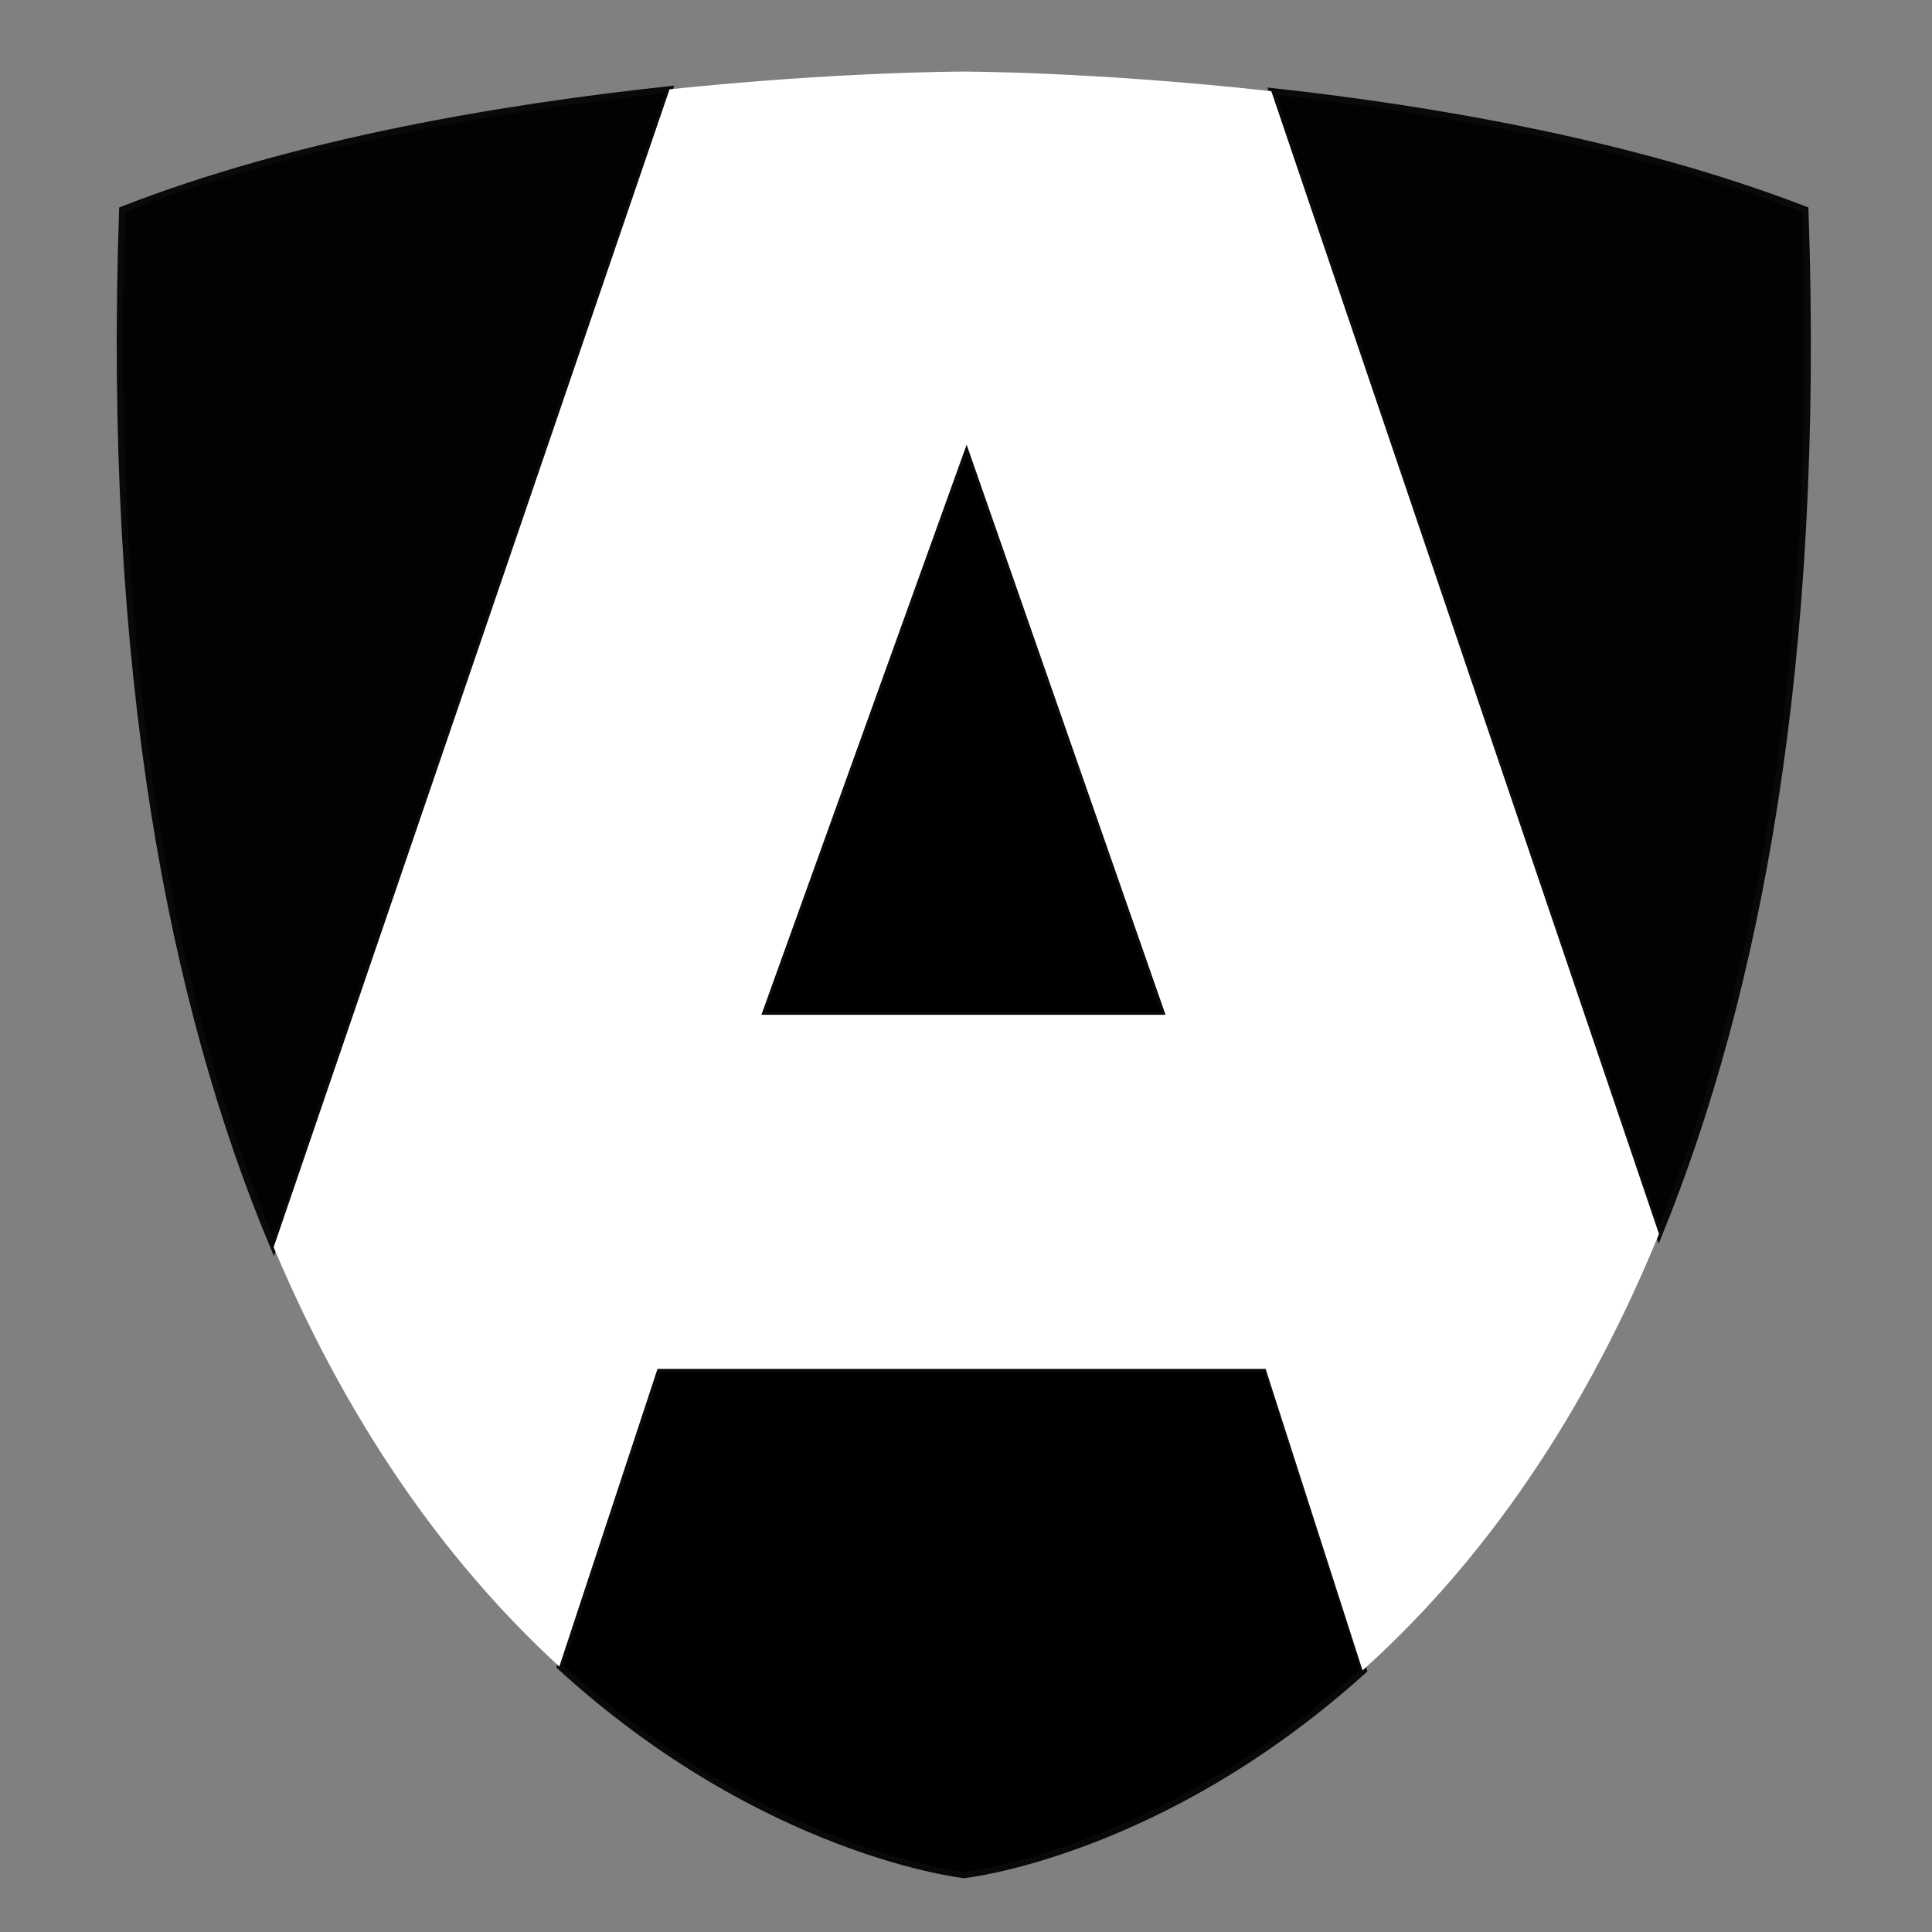
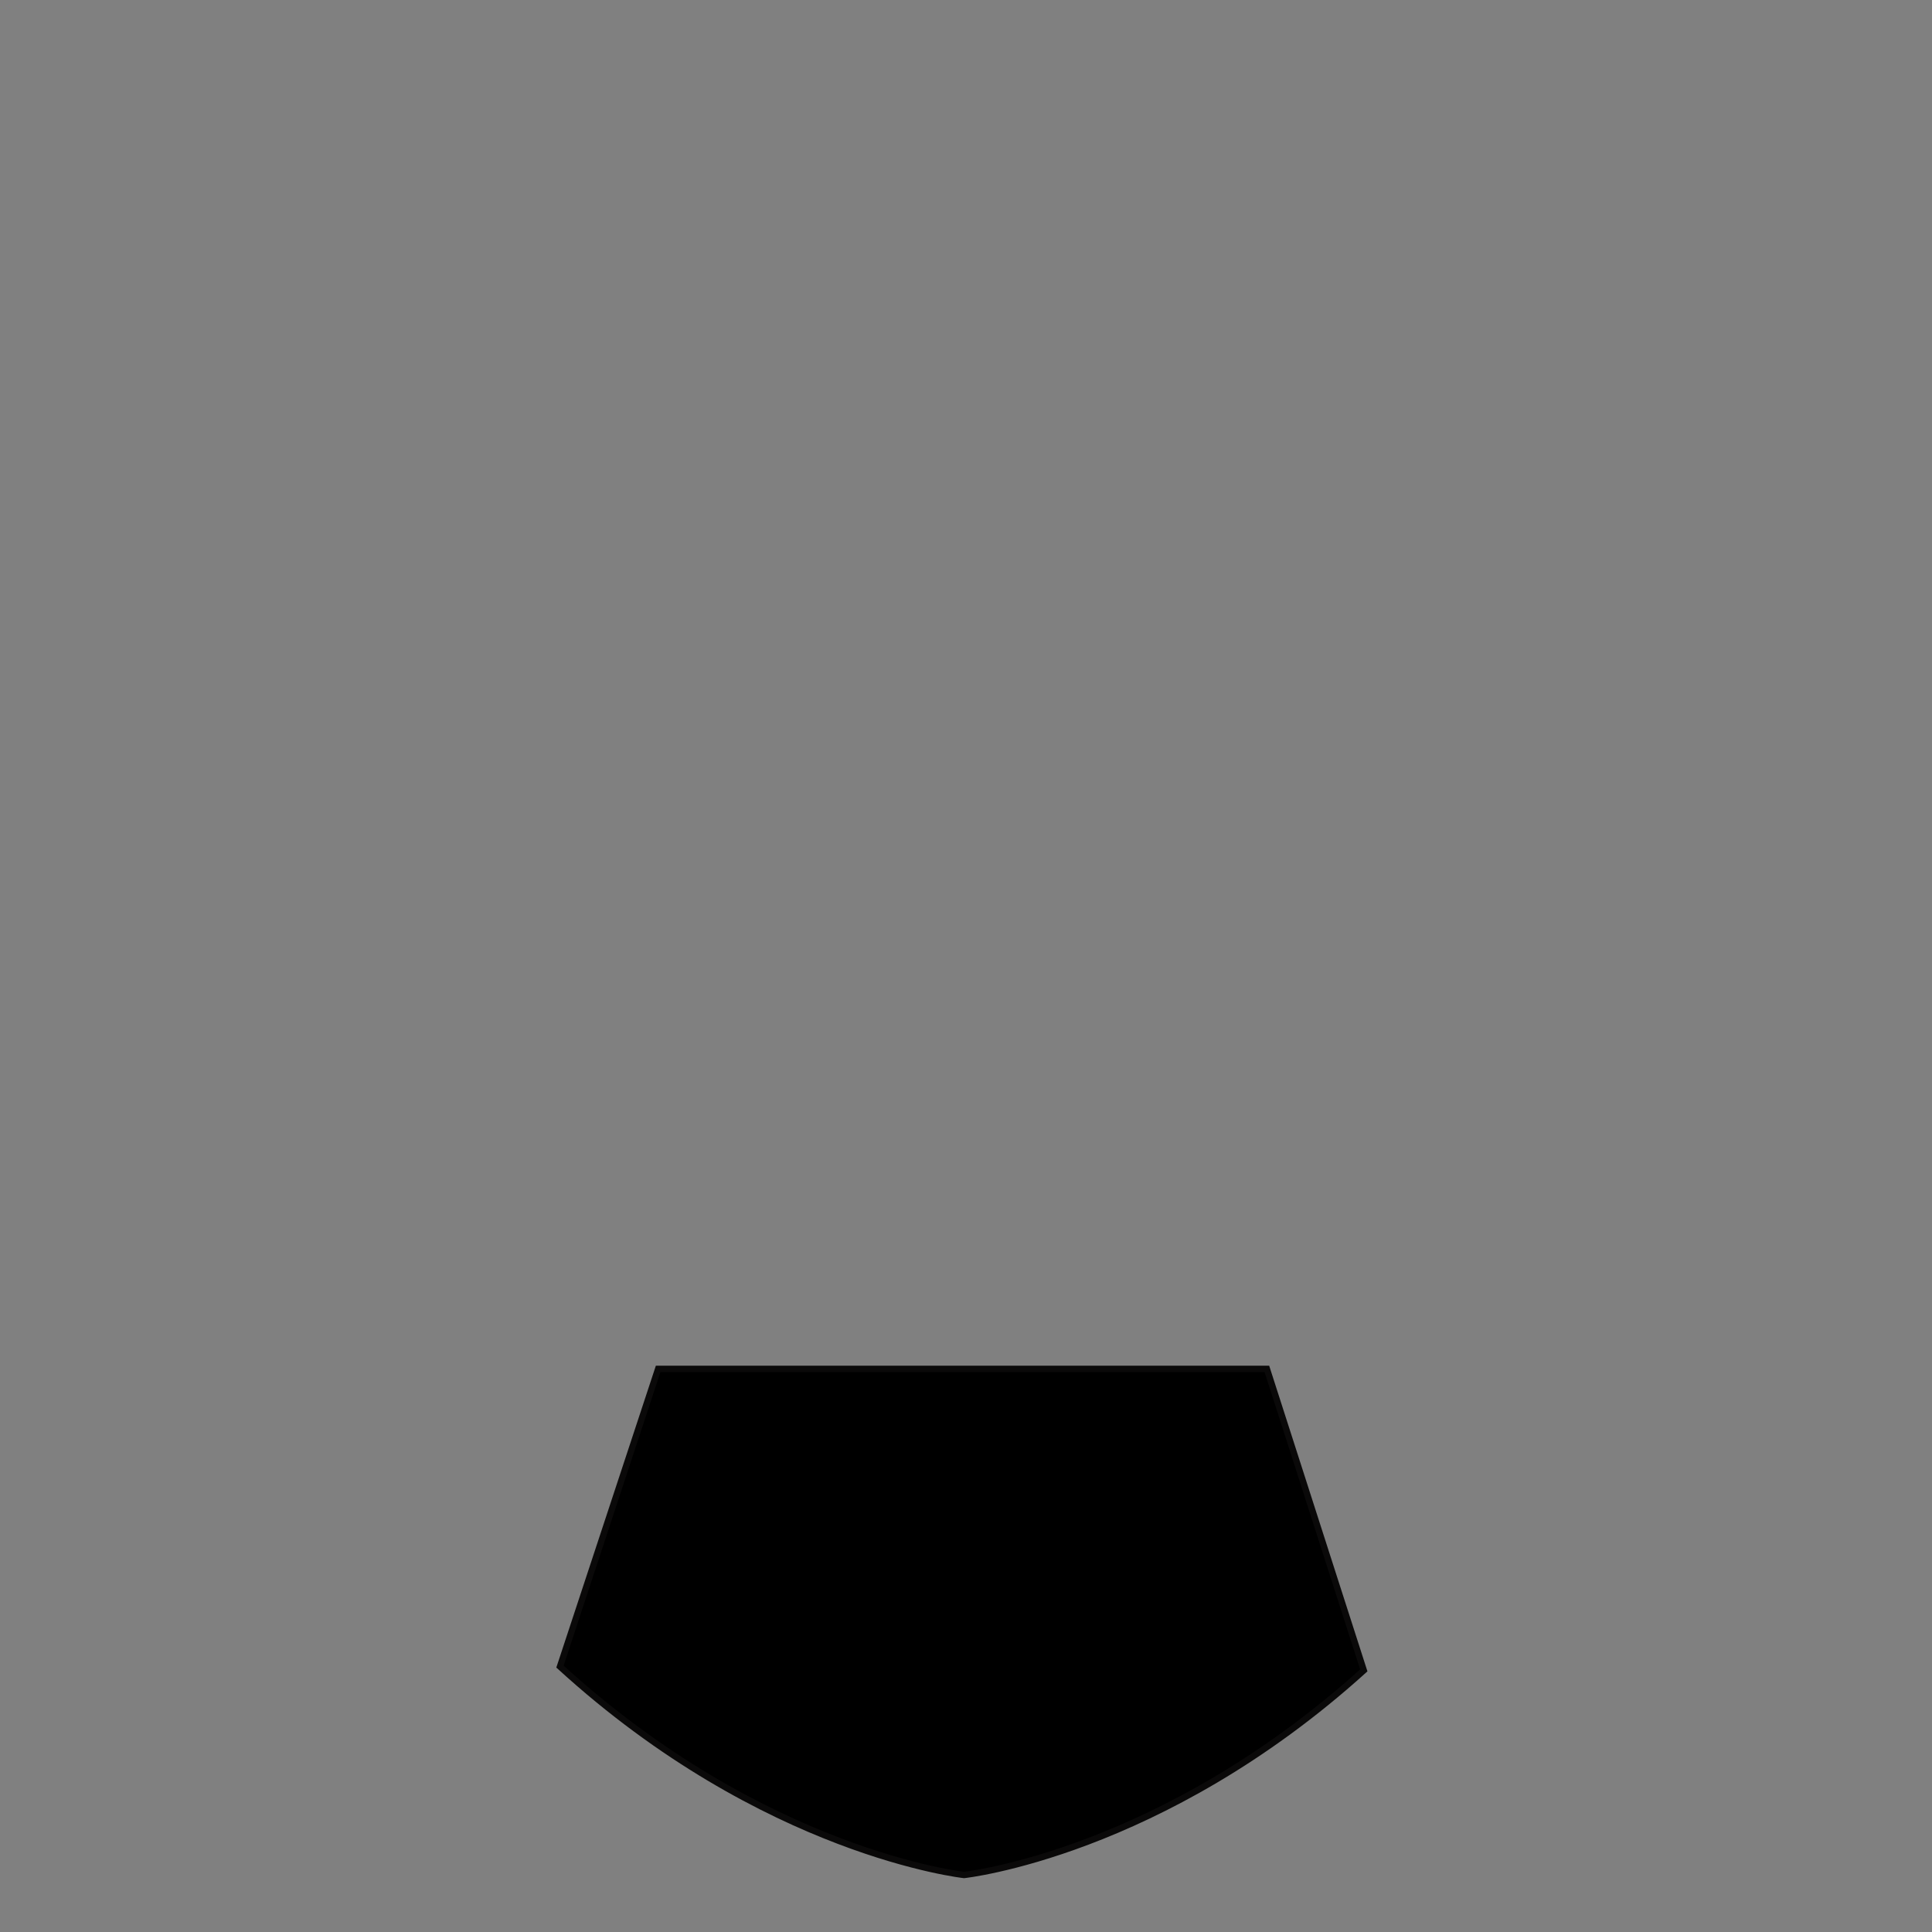
<svg xmlns="http://www.w3.org/2000/svg" version="1.1" id="Layer_1" x="0px" y="0px" viewBox="0 0 305 305" enable-background="new 0 0 305 305" xml:space="preserve">
  <rect x="0" y="0" width="305" height="305" fill="#808080" stroke="none" />
  <g id="Layer_2">
</g>
  <g>
-     <polygon stroke="#0A0909" stroke-miterlimit="10" points="120.2,160.2 184,160.2 152.6,70.2  " />
    <path stroke="#0A0909" stroke-miterlimit="10" d="M103.9,216.1l-15.5,47c32.3,29.5,63.8,32.9,63.8,32.9s31-3.3,63.1-32.3   l-15.3-47.6H103.9z" />
-     <path fill="#020202" stroke="#0A0909" stroke-miterlimit="10" d="M19.3,33.1c-2.5,72.9,7.9,125.7,23.9,163.8l62.5-182.8   C79.7,16.9,46.9,22.3,19.3,33.1z" />
-     <path fill="#020202" stroke="#0A0909" stroke-miterlimit="10" d="M285,33.1c-26.9-10.4-58.5-15.9-84.2-18.7l61.1,180.5   C277.4,156.8,287.5,104.6,285,33.1z" />
-     <path fill="#FFFFFF" d="M261.9,194.8L200.7,14.4c-27.8-3.1-48.6-3.1-48.6-3.1s-19.7,0-46.4,2.8L43.2,196.9   c12.8,30.4,29.1,51.5,45.1,66.2l15.5-47h96l15.3,47.6C231.8,248.7,248.8,226.8,261.9,194.8z M120.2,160.2l32.4-90l31.4,90H120.2z" />
  </g>
</svg>